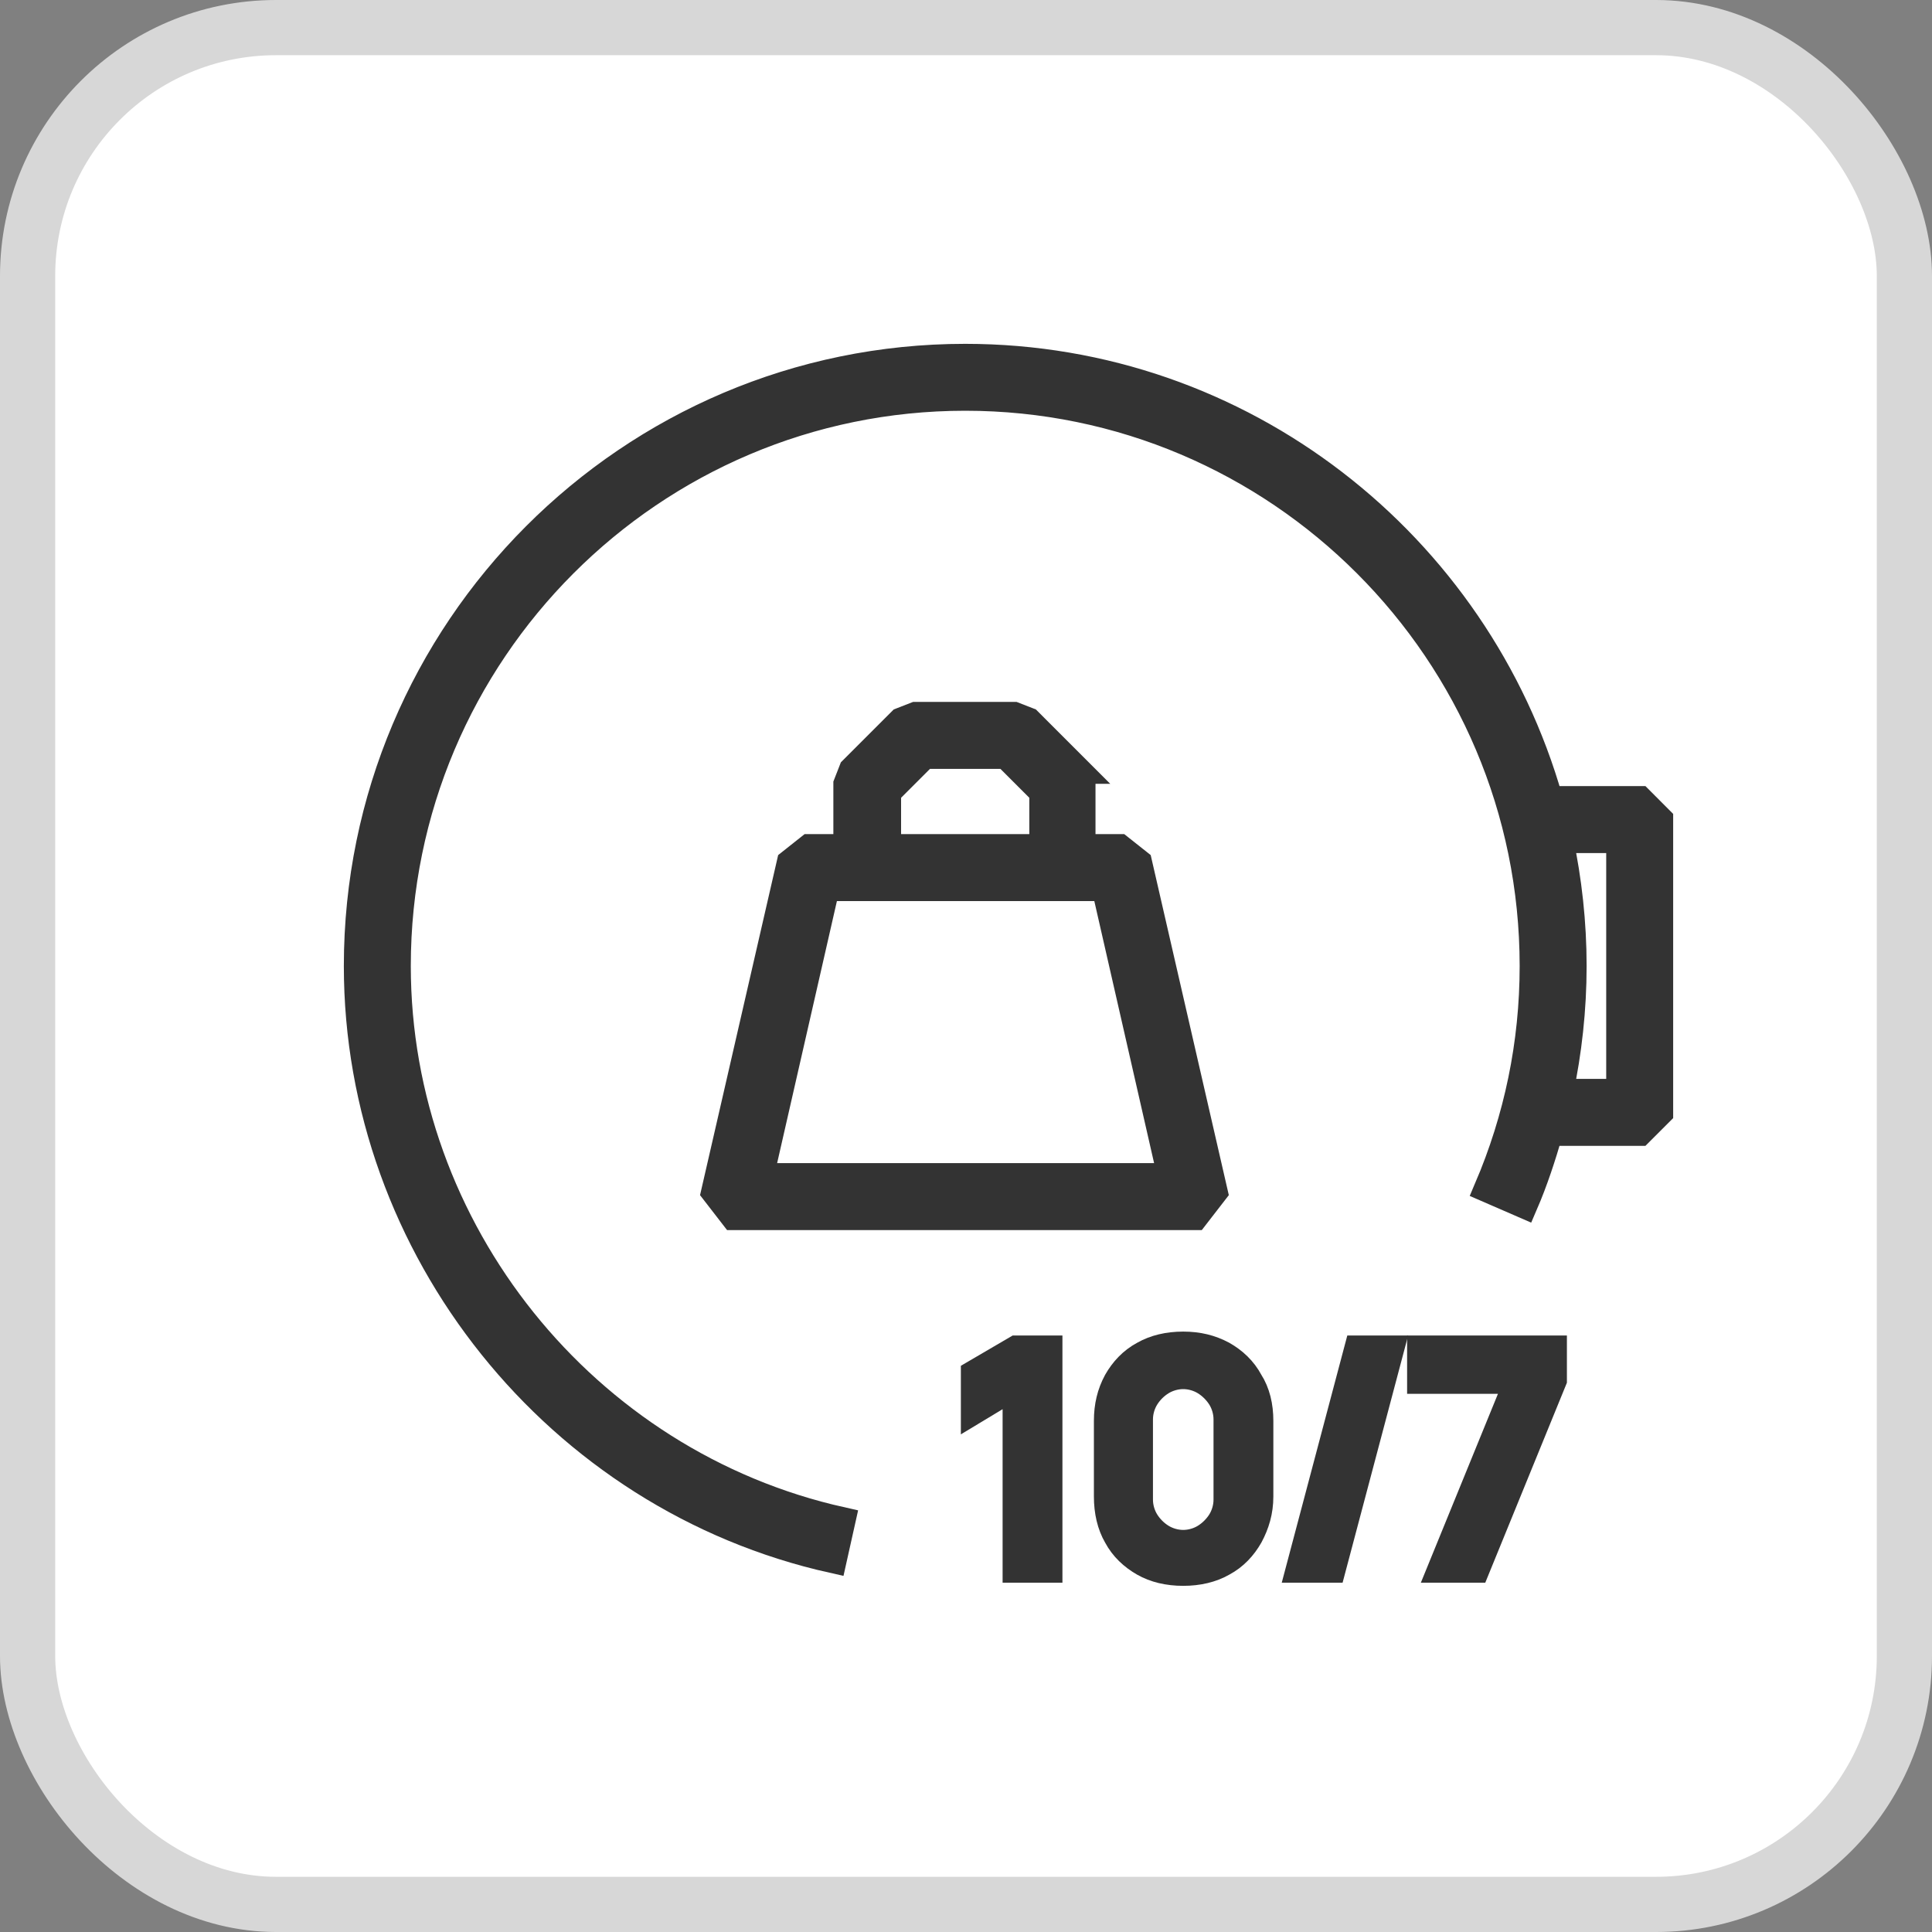
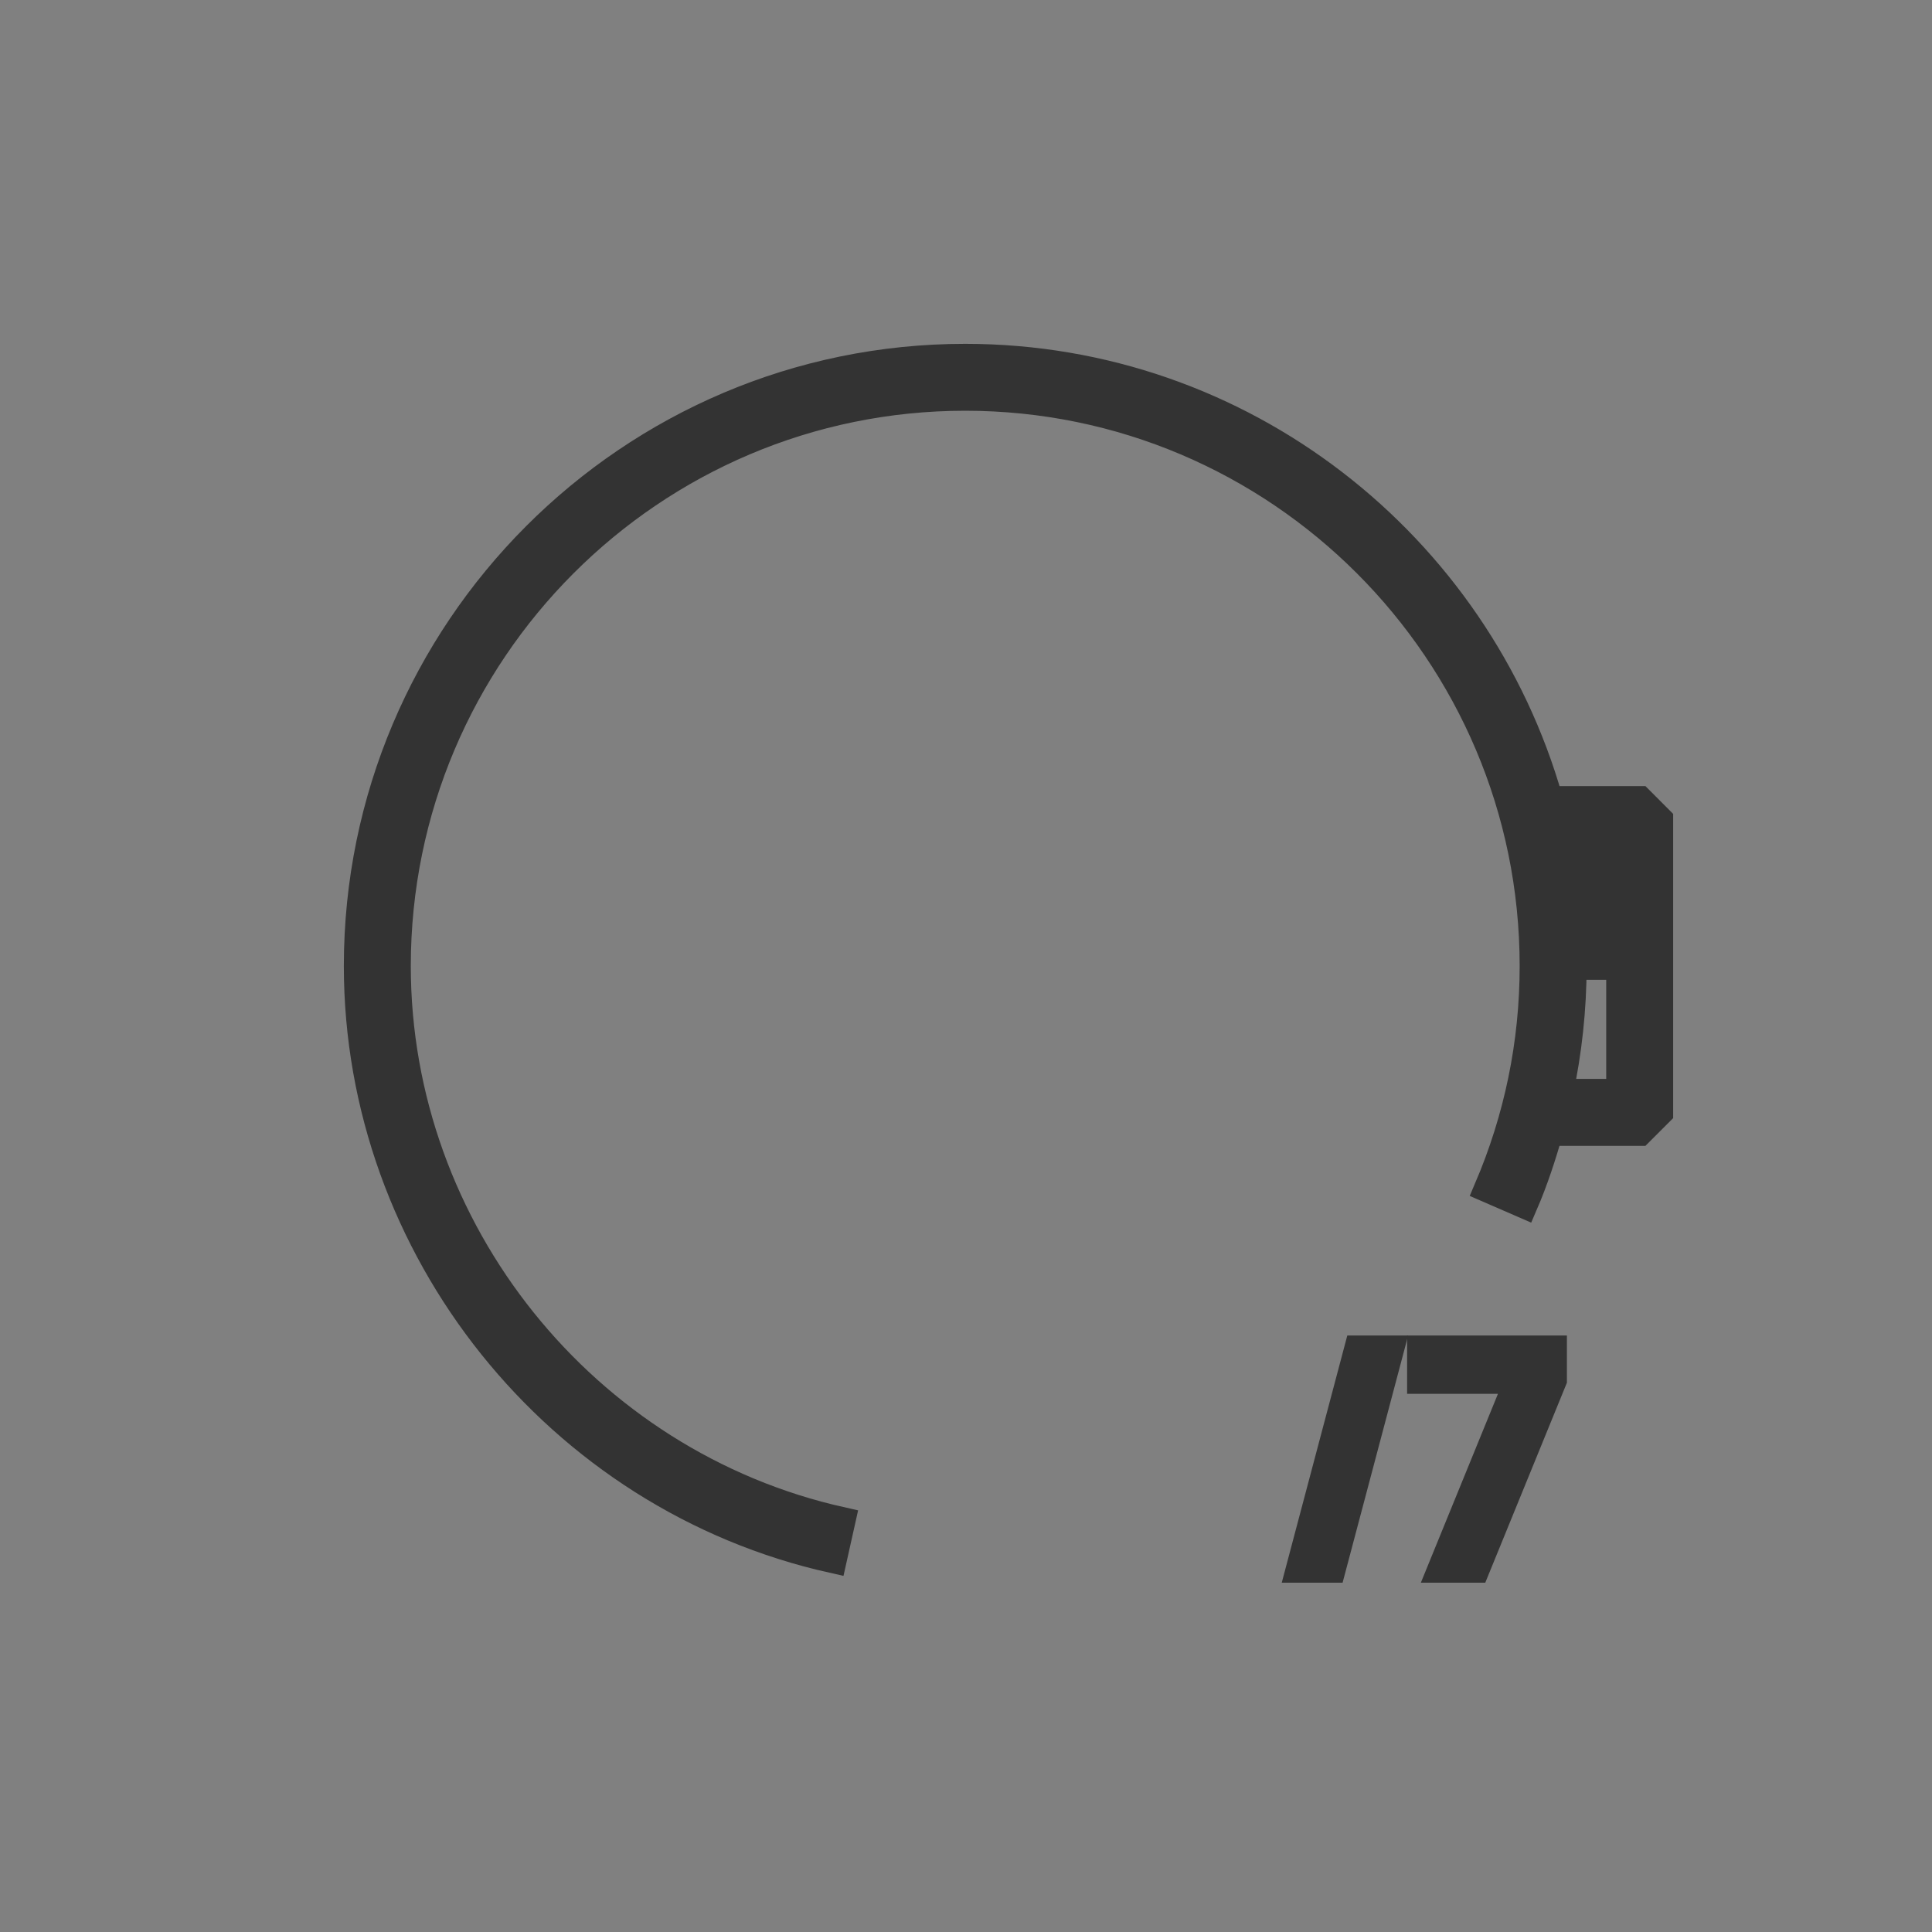
<svg xmlns="http://www.w3.org/2000/svg" width="35" height="35" viewBox="0 0 35 35" fill="none">
  <rect x="0" y="0" width="35" height="35" fill="#808080" stroke="none" />
-   <rect x="0.5" y="0.5" width="34" height="34" rx="4.5" fill="white" />
-   <rect x="0.5" y="0.5" width="34" height="34" rx="4.5" stroke="#D7D7D7" />
-   <path d="M19.51 13.95L18.626 13.066L18.37 12.966H16.588L16.331 13.066L15.447 13.95L15.347 14.206V15.361H14.663L14.321 15.632L12.952 21.592L13.294 22.034H21.649L21.991 21.592L20.622 15.632L20.28 15.361H19.596V14.206L19.496 13.95H19.51ZM16.074 14.349L16.744 13.679H18.227L18.897 14.349V15.361H16.074V14.349ZM21.221 21.321H13.765L14.962 16.074H20.024L21.221 21.321Z" fill="#333333" stroke="#333333" stroke-width="0.5" />
-   <path d="M15.091 28.25L15.247 27.551C10.585 26.511 7.192 22.29 7.192 17.5C7.192 11.811 11.811 7.191 17.486 7.191C23.16 7.191 27.78 11.811 27.78 17.5C27.78 18.911 27.495 20.266 26.953 21.535L27.609 21.82C27.794 21.392 27.937 20.95 28.065 20.508H29.705L30.061 20.152V14.848L29.705 14.491H28.065C26.753 9.872 22.505 6.479 17.486 6.479C11.412 6.479 6.479 11.426 6.479 17.5C6.479 22.618 10.1 27.138 15.091 28.25ZM29.348 15.204V19.795H28.25C28.407 19.054 28.493 18.284 28.493 17.5C28.493 16.716 28.407 15.946 28.25 15.204H29.348Z" fill="#333333" stroke="#333333" stroke-width="0.5" />
-   <path d="M17.657 24.886V25.542L18.413 25.086V28.422H18.997V24.444H18.413L17.657 24.886Z" fill="#333333" stroke="#333333" stroke-width="0.5" />
-   <path d="M22.148 24.544C21.934 24.43 21.706 24.373 21.435 24.373C21.164 24.373 20.922 24.43 20.722 24.544C20.509 24.658 20.352 24.829 20.238 25.029C20.123 25.243 20.067 25.471 20.067 25.742V27.11C20.067 27.381 20.123 27.624 20.238 27.823C20.352 28.037 20.523 28.194 20.722 28.308C20.922 28.422 21.164 28.479 21.435 28.479C21.706 28.479 21.948 28.422 22.148 28.308C22.362 28.194 22.519 28.023 22.633 27.823C22.747 27.61 22.818 27.381 22.818 27.11V25.742C22.818 25.471 22.761 25.229 22.633 25.029C22.519 24.815 22.348 24.658 22.148 24.544ZM22.234 27.168C22.234 27.31 22.191 27.453 22.12 27.567C22.048 27.681 21.948 27.781 21.834 27.852C21.72 27.923 21.578 27.966 21.435 27.966C21.293 27.966 21.15 27.923 21.036 27.852C20.922 27.781 20.822 27.681 20.751 27.567C20.68 27.453 20.637 27.31 20.637 27.168V25.713C20.637 25.571 20.68 25.428 20.751 25.314C20.822 25.2 20.922 25.1 21.036 25.029C21.15 24.958 21.293 24.915 21.435 24.915C21.578 24.915 21.72 24.958 21.834 25.029C21.948 25.1 22.048 25.2 22.12 25.314C22.191 25.428 22.234 25.571 22.234 25.713V27.168Z" fill="#333333" stroke="#333333" stroke-width="0.5" />
+   <path d="M15.091 28.25L15.247 27.551C10.585 26.511 7.192 22.29 7.192 17.5C7.192 11.811 11.811 7.191 17.486 7.191C23.16 7.191 27.78 11.811 27.78 17.5C27.78 18.911 27.495 20.266 26.953 21.535L27.609 21.82C27.794 21.392 27.937 20.95 28.065 20.508H29.705L30.061 20.152V14.848L29.705 14.491H28.065C26.753 9.872 22.505 6.479 17.486 6.479C11.412 6.479 6.479 11.426 6.479 17.5C6.479 22.618 10.1 27.138 15.091 28.25ZM29.348 15.204V19.795H28.25C28.407 19.054 28.493 18.284 28.493 17.5H29.348Z" fill="#333333" stroke="#333333" stroke-width="0.5" />
  <path d="M23.545 28.422H24.13L25.185 24.444H24.6L23.545 28.422Z" fill="#333333" stroke="#333333" stroke-width="0.5" />
  <path d="M25.741 25H27.509L26.112 28.422H26.739L28.136 25V24.444H25.741V25Z" fill="#333333" stroke="#333333" stroke-width="0.5" />
</svg>